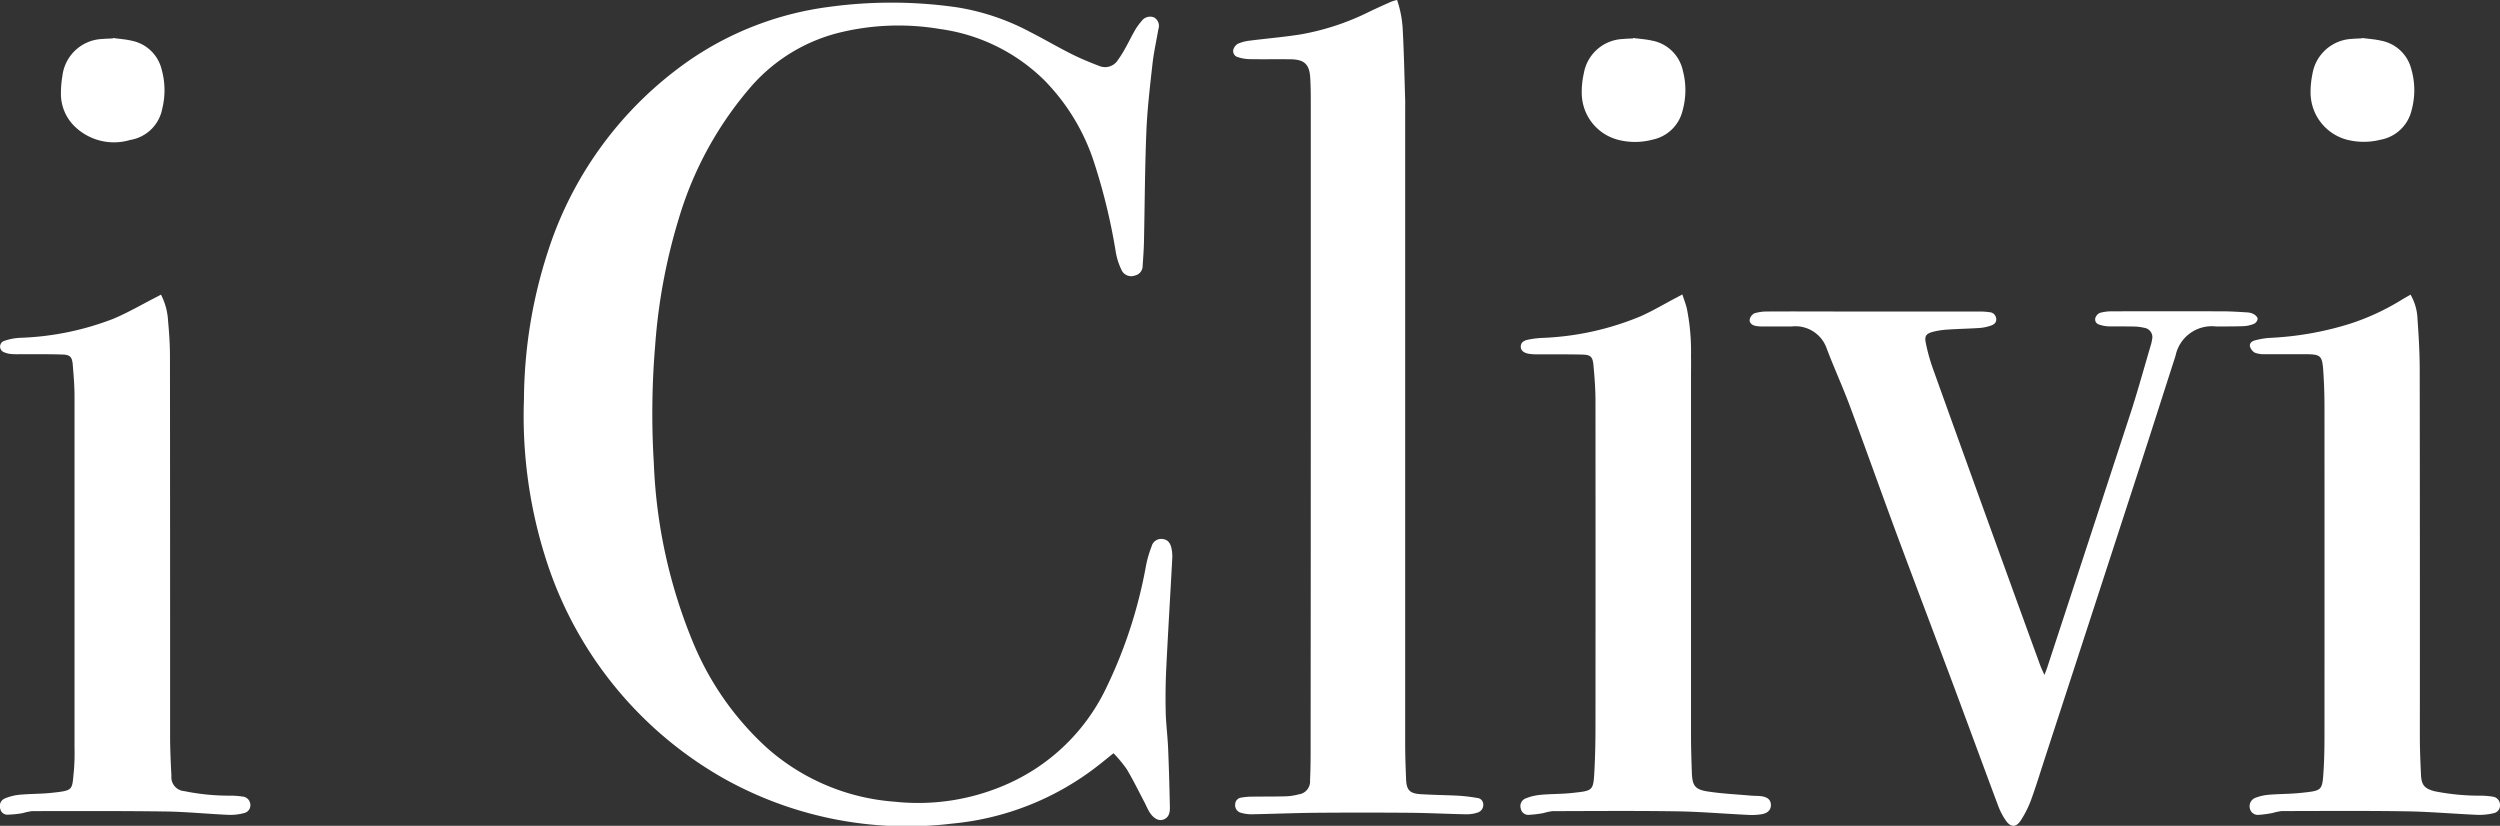
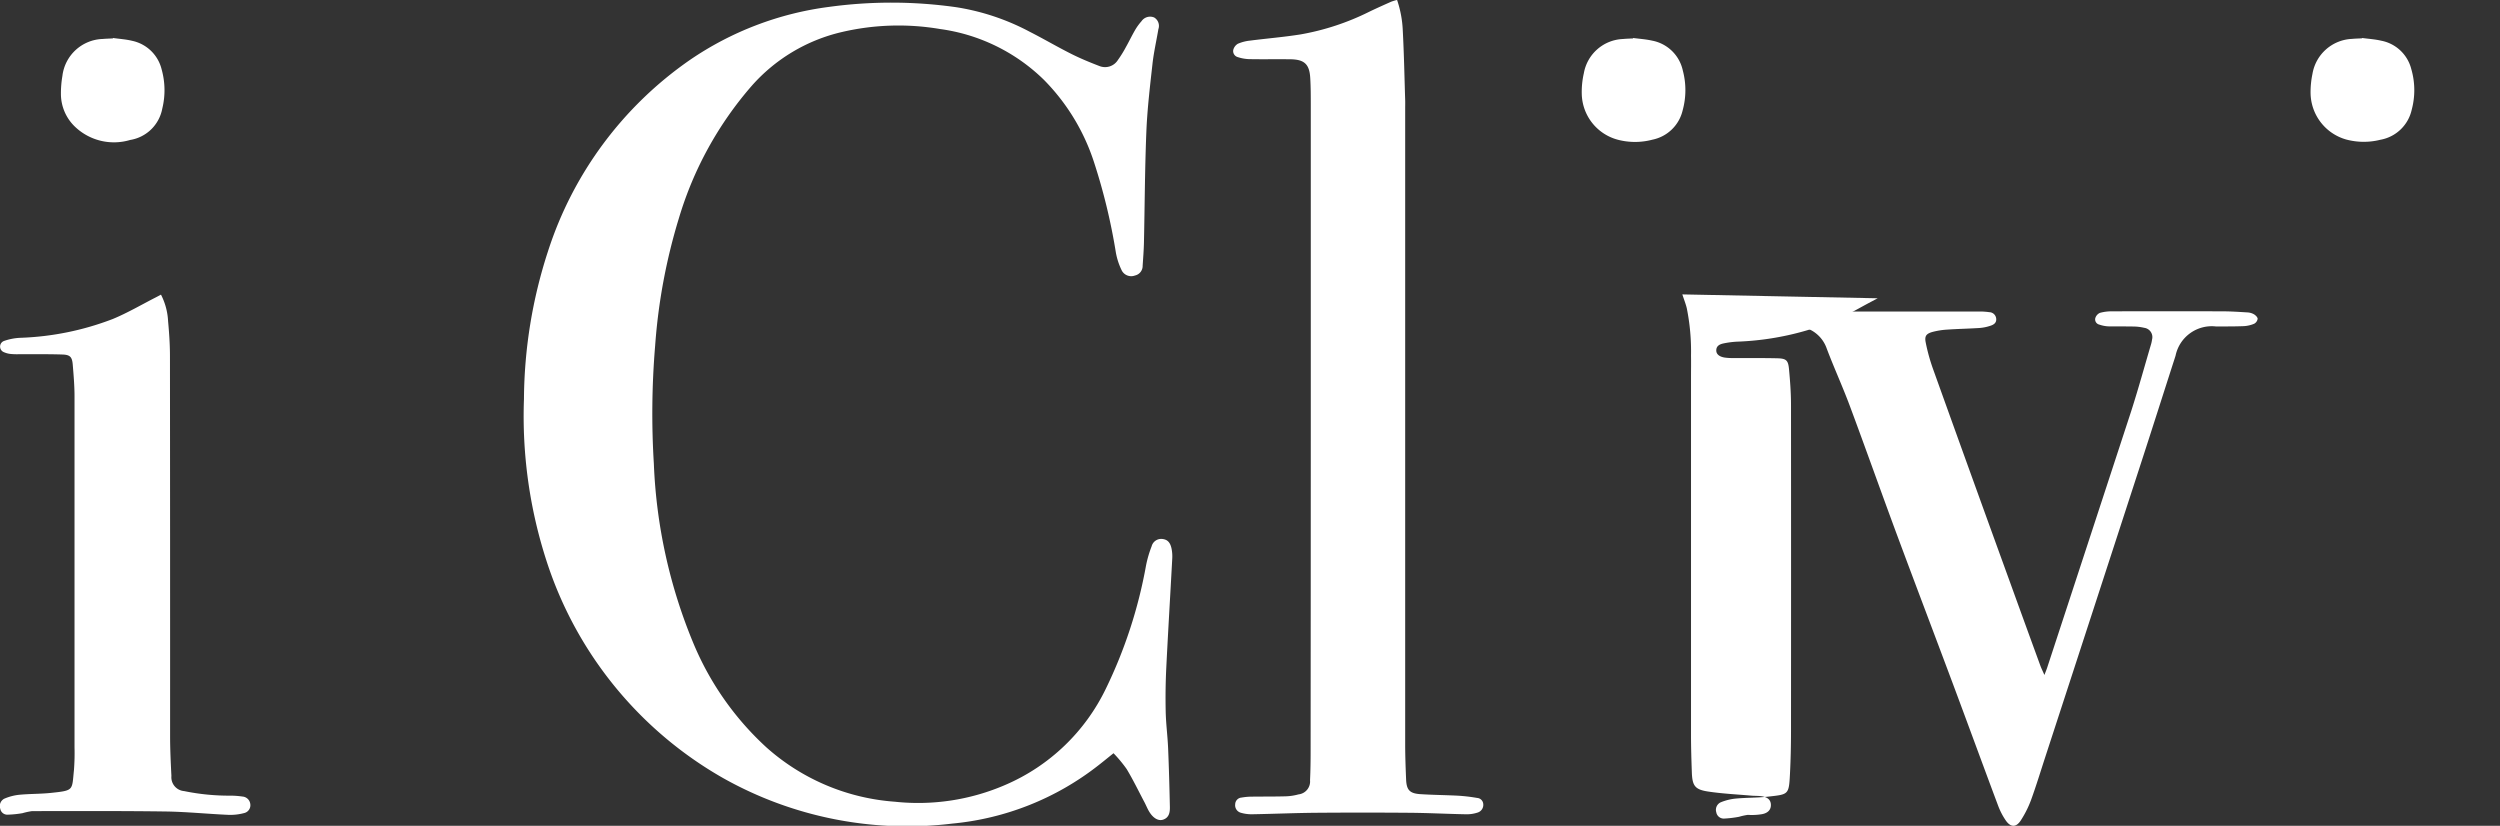
<svg xmlns="http://www.w3.org/2000/svg" data-name="Raggruppa 1493" width="141.032" height="46.585">
  <rect width="100%" height="100%" fill="#333333" stroke="none" />
  <defs>
    <clipPath id="a">
      <path data-name="Rettangolo 538" fill="none" d="M0 0h141.032v46.585H0z" />
    </clipPath>
  </defs>
  <g data-name="Raggruppa 1492" clip-path="url(#a)" fill="#fff">
    <path data-name="Tracciato 1059" d="M62.821 42.488c-.349.28-.616.5-.89.712a15.732 15.732 0 0 1-8.2 3.26 21.174 21.174 0 0 1-12.932-2.563 21.786 21.786 0 0 1-9.965-12.243 26.5 26.5 0 0 1-1.276-9.142 27.407 27.407 0 0 1 1.353-8.328 20.918 20.918 0 0 1 8.006-10.8A17.974 17.974 0 0 1 46.759.39a25.991 25.991 0 0 1 7.174.015 13.115 13.115 0 0 1 4.155 1.386c.788.4 1.55.849 2.338 1.245.518.261 1.058.483 1.6.691a.854.854 0 0 0 1.042-.348 6.356 6.356 0 0 0 .447-.722c.178-.316.334-.644.516-.958a3.119 3.119 0 0 1 .362-.5.591.591 0 0 1 .716-.213.552.552 0 0 1 .238.66c-.109.653-.259 1.3-.332 1.958-.141 1.27-.293 2.542-.345 3.817-.085 2.081-.091 4.165-.136 6.248-.01.441-.044.882-.074 1.322a.551.551 0 0 1-.434.551.6.6 0 0 1-.74-.275 3.813 3.813 0 0 1-.337-1.022 33.7 33.7 0 0 0-1.234-5.1 11.764 11.764 0 0 0-2.831-4.647 10.373 10.373 0 0 0-5.855-2.861 14.025 14.025 0 0 0-5.549.173 9.709 9.709 0 0 0-5.078 3.038 20.111 20.111 0 0 0-4.1 7.45 32.5 32.5 0 0 0-1.343 7.199 46.232 46.232 0 0 0-.073 6.67 29.346 29.346 0 0 0 2.263 10.2 16.624 16.624 0 0 0 4.092 5.8 12.2 12.2 0 0 0 7.236 3.06 12.368 12.368 0 0 0 6.246-.953 11.2 11.2 0 0 0 5.659-5.418 26.631 26.631 0 0 0 2.268-6.949 6.345 6.345 0 0 1 .316-1.086.559.559 0 0 1 .616-.415c.273.033.433.185.508.541a2.2 2.2 0 0 1 .04.562c-.11 2.064-.237 4.127-.338 6.192-.04.819-.049 1.642-.031 2.462.015.677.106 1.352.135 2.03.047 1.1.076 2.207.1 3.311.007.3-.028.619-.385.736-.259.085-.546-.076-.77-.433-.116-.186-.195-.4-.3-.59-.323-.613-.626-1.239-.983-1.832a7.524 7.524 0 0 0-.742-.894" />
    <path data-name="Tracciato 1060" d="M78.814 0a6.161 6.161 0 0 1 .321 1.729c.069 1.307.094 2.616.135 3.925.005.158 0 .316 0 .474v35.853c0 .663.025 1.325.052 1.988.024.594.2.791.8.831.724.048 1.452.051 2.177.09a9.52 9.52 0 0 1 1.03.124.368.368 0 0 1 .345.338.453.453 0 0 1-.309.484 1.973 1.973 0 0 1-.649.1c-1.073-.02-2.146-.077-3.219-.085q-2.628-.021-5.256 0c-1.2.011-2.4.063-3.6.084a2.159 2.159 0 0 1-.65-.088.439.439 0 0 1-.31-.48.387.387 0 0 1 .363-.374 3.353 3.353 0 0 1 .516-.051c.663-.01 1.326 0 1.989-.02a3.022 3.022 0 0 0 .7-.108.734.734 0 0 0 .654-.8c.028-.567.033-1.136.033-1.7q.007-9.046.009-18.092V5.94c0-.505 0-1.011-.029-1.515-.04-.8-.326-1.071-1.121-1.081-.774-.01-1.548.006-2.321-.008a2.252 2.252 0 0 1-.645-.114.352.352 0 0 1-.257-.405.563.563 0 0 1 .259-.348 2.332 2.332 0 0 1 .68-.177c.954-.123 1.915-.2 2.864-.352A14.167 14.167 0 0 0 77.233.668c.412-.2.829-.385 1.247-.571a2.61 2.61 0 0 1 .334-.1" />
    <path data-name="Tracciato 1061" d="M115.331 38.077c.077-.2.119-.3.152-.4q2.374-7.237 4.742-14.477c.4-1.244.747-2.508 1.117-3.763a1.633 1.633 0 0 0 .06-.277.53.53 0 0 0-.441-.667 2.76 2.76 0 0 0-.609-.073c-.473-.011-.948 0-1.421-.009a1.848 1.848 0 0 1-.505-.1.3.3 0 0 1-.224-.366.479.479 0 0 1 .256-.294 2.509 2.509 0 0 1 .7-.088q3.1-.009 6.206 0c.472 0 .945.032 1.417.061a.825.825 0 0 1 .361.1c.1.057.217.171.218.261a.378.378 0 0 1-.2.28 1.75 1.75 0 0 1-.593.134c-.52.021-1.042.016-1.563.017a2.086 2.086 0 0 0-2.276 1.656c-.64 1.981-1.269 3.965-1.913 5.945q-2.706 8.323-5.421 16.644c-.269.824-.521 1.655-.817 2.469a5.892 5.892 0 0 1-.57 1.139c-.266.418-.575.419-.856.015a3.828 3.828 0 0 1-.433-.837c-.835-2.23-1.653-4.467-2.486-6.7-1.065-2.852-2.15-5.7-3.209-8.55-.9-2.425-1.762-4.863-2.665-7.286-.407-1.093-.894-2.156-1.307-3.247a1.865 1.865 0 0 0-1.962-1.249h-1.658a1.84 1.84 0 0 1-.423-.036c-.182-.045-.337-.175-.3-.366a.507.507 0 0 1 .267-.34 2.454 2.454 0 0 1 .745-.1c1.342-.009 2.684 0 4.027 0h7.912a3.856 3.856 0 0 1 .565.038.4.4 0 0 1 .386.354c.03.24-.13.348-.316.409a2.529 2.529 0 0 1-.6.127c-.614.041-1.23.051-1.844.093a4.29 4.29 0 0 0-.839.133c-.349.1-.449.234-.376.595a10.509 10.509 0 0 0 .4 1.457q2.133 5.945 4.289 11.882.885 2.447 1.778 4.891c.054.147.125.287.233.534" />
    <path data-name="Tracciato 1062" d="M9.082 16.622a3.672 3.672 0 0 1 .4 1.491c.061.659.106 1.322.106 1.984q.011 10.7.008 21.406c0 .757.035 1.514.074 2.271a.783.783 0 0 0 .72.854 12.587 12.587 0 0 0 2.634.257 4.9 4.9 0 0 1 .66.051.479.479 0 0 1 .437.432.452.452 0 0 1-.351.5 3 3 0 0 1-.883.1c-1.183-.052-2.363-.173-3.546-.19-2.51-.035-5.021-.023-7.532-.021a4.025 4.025 0 0 0-.543.117 5.939 5.939 0 0 1-.836.084.4.4 0 0 1-.413-.326.467.467 0 0 1 .22-.573 2.866 2.866 0 0 1 .856-.224c.6-.057 1.2-.043 1.8-.107 1.292-.138 1.16-.139 1.279-1.284a12.463 12.463 0 0 0 .032-1.277v-19.8c0-.6-.051-1.2-.1-1.795-.036-.438-.151-.559-.593-.573-.741-.025-1.484-.014-2.226-.019-.205 0-.412.012-.615-.007a1.254 1.254 0 0 1-.455-.108.338.338 0 0 1 .008-.629 3.154 3.154 0 0 1 .919-.179 16.023 16.023 0 0 0 5.217-1.06c.842-.348 1.634-.816 2.448-1.23.084-.043.166-.088.281-.149" />
-     <path data-name="Tracciato 1063" d="M135.983 16.62a2.929 2.929 0 0 1 .395 1.367c.068.959.124 1.921.125 2.882q.015 10.372.008 20.743c0 .694.032 1.388.063 2.082.027.6.2.8.791.947a13 13 0 0 0 2.588.245 4.365 4.365 0 0 1 .659.054.465.465 0 0 1 .419.444.446.446 0 0 1-.359.491 3.517 3.517 0 0 1-.885.094c-1.34-.057-2.679-.177-4.019-.2-2.352-.036-4.706-.018-7.058-.014a3.253 3.253 0 0 0-.5.106 6.194 6.194 0 0 1-.786.107.459.459 0 0 1-.5-.349.513.513 0 0 1 .32-.617 2.8 2.8 0 0 1 .777-.17c.6-.049 1.2-.039 1.8-.105 1.187-.132 1.187-.1 1.261-1.3.041-.661.048-1.325.049-1.988q.005-9.235 0-18.47c0-.694-.023-1.389-.071-2.081-.058-.827-.155-.9-.98-.907h-2.321a1.423 1.423 0 0 1-.555-.084.585.585 0 0 1-.272-.341c-.052-.177.094-.306.252-.347a4.339 4.339 0 0 1 .833-.147 17.873 17.873 0 0 0 4.556-.8 13.388 13.388 0 0 0 2.953-1.375c.145-.09.3-.171.465-.269" />
-     <path data-name="Tracciato 1064" d="M94.905 16.608c.092.284.191.529.252.783a12.324 12.324 0 0 1 .238 2.682c.008.394 0 .788 0 1.183v20.222c0 .694.022 1.389.046 2.083.026.76.169.976.9 1.089.808.124 1.63.162 2.446.234.188.017.38.007.567.032.365.049.538.209.547.478s-.15.469-.5.535a3.471 3.471 0 0 1-.8.04c-1.34-.063-2.679-.18-4.019-.2-2.336-.035-4.674-.016-7.011-.01a3.573 3.573 0 0 0-.5.109 6.245 6.245 0 0 1-.834.1.427.427 0 0 1-.446-.354.466.466 0 0 1 .249-.563 2.99 2.99 0 0 1 .86-.212c.6-.056 1.2-.04 1.8-.107 1.157-.13 1.186-.095 1.246-1.257.042-.8.059-1.609.06-2.413q.007-9.211 0-18.423c0-.677-.05-1.356-.114-2.031-.047-.5-.16-.594-.666-.606-.836-.02-1.674-.009-2.511-.014a2.816 2.816 0 0 1-.471-.03c-.3-.053-.456-.2-.454-.4 0-.259.2-.35.4-.393a5.067 5.067 0 0 1 .747-.1 16 16 0 0 0 5.611-1.221c.676-.3 1.315-.682 1.97-1.027l.377-.2" />
+     <path data-name="Tracciato 1064" d="M94.905 16.608c.092.284.191.529.252.783a12.324 12.324 0 0 1 .238 2.682c.008.394 0 .788 0 1.183v20.222c0 .694.022 1.389.046 2.083.026.76.169.976.9 1.089.808.124 1.63.162 2.446.234.188.017.38.007.567.032.365.049.538.209.547.478s-.15.469-.5.535a3.471 3.471 0 0 1-.8.04a3.573 3.573 0 0 0-.5.109 6.245 6.245 0 0 1-.834.1.427.427 0 0 1-.446-.354.466.466 0 0 1 .249-.563 2.99 2.99 0 0 1 .86-.212c.6-.056 1.2-.04 1.8-.107 1.157-.13 1.186-.095 1.246-1.257.042-.8.059-1.609.06-2.413q.007-9.211 0-18.423c0-.677-.05-1.356-.114-2.031-.047-.5-.16-.594-.666-.606-.836-.02-1.674-.009-2.511-.014a2.816 2.816 0 0 1-.471-.03c-.3-.053-.456-.2-.454-.4 0-.259.2-.35.4-.393a5.067 5.067 0 0 1 .747-.1 16 16 0 0 0 5.611-1.221c.676-.3 1.315-.682 1.97-1.027l.377-.2" />
    <path data-name="Tracciato 1065" d="M133.254 2.143c.358.049.723.07 1.073.152a2.172 2.172 0 0 1 1.7 1.6 4.26 4.26 0 0 1 .026 2.29 2.207 2.207 0 0 1-1.772 1.7 3.846 3.846 0 0 1-1.919-.013 2.758 2.758 0 0 1-2.016-2.623 5.028 5.028 0 0 1 .106-1.08 2.365 2.365 0 0 1 2.234-1.975c.188-.019.378-.021.567-.032v-.026" />
    <path data-name="Tracciato 1066" d="M6.371 2.143c.358.051.723.072 1.072.157a2.176 2.176 0 0 1 1.678 1.624 4.351 4.351 0 0 1 .034 2.2A2.2 2.2 0 0 1 7.34 7.896a3.182 3.182 0 0 1-3.117-.754 2.561 2.561 0 0 1-.786-1.867 5.8 5.8 0 0 1 .083-.988 2.366 2.366 0 0 1 2.279-2.089c.188-.017.378-.021.567-.03Z" />
    <path data-name="Tracciato 1067" d="M92.13 2.143c.358.048.722.07 1.073.15a2.186 2.186 0 0 1 1.73 1.688 4.292 4.292 0 0 1-.01 2.245 2.2 2.2 0 0 1-1.708 1.654 3.831 3.831 0 0 1-1.919.01 2.734 2.734 0 0 1-2.064-2.581 4.718 4.718 0 0 1 .116-1.172A2.337 2.337 0 0 1 91.56 2.2c.188-.019.378-.022.567-.032v-.026" />
  </g>
</svg>